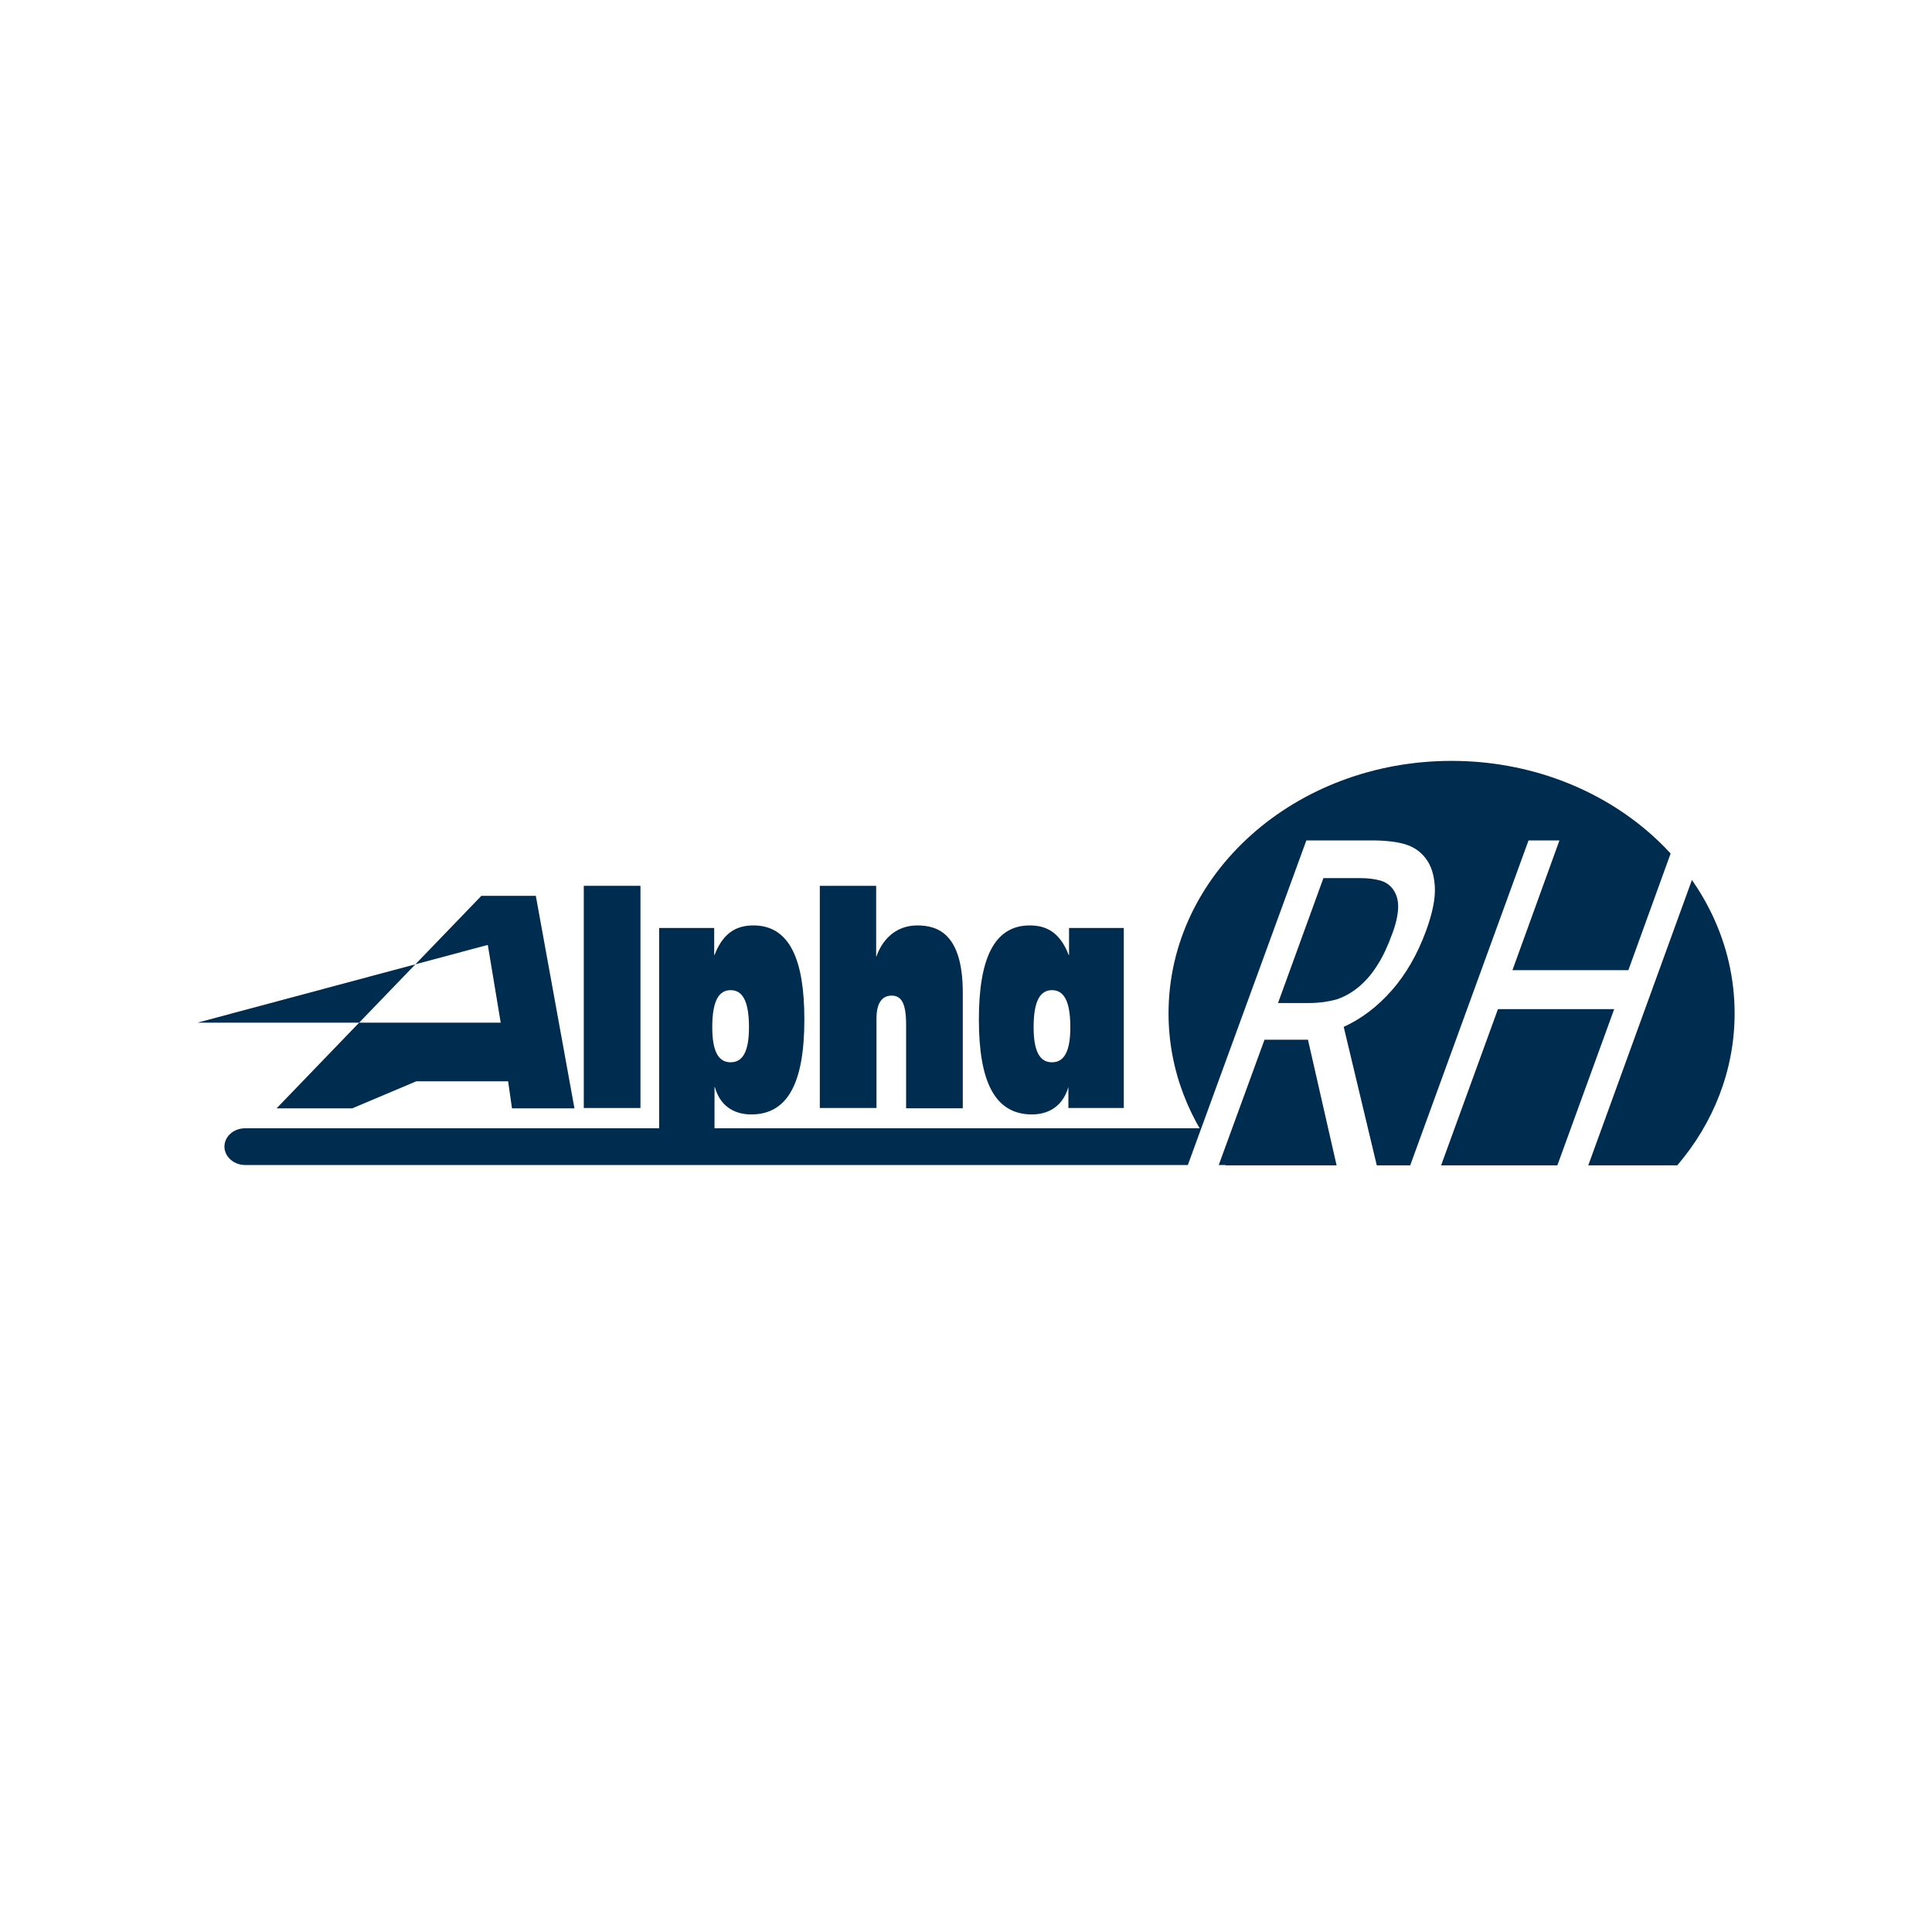
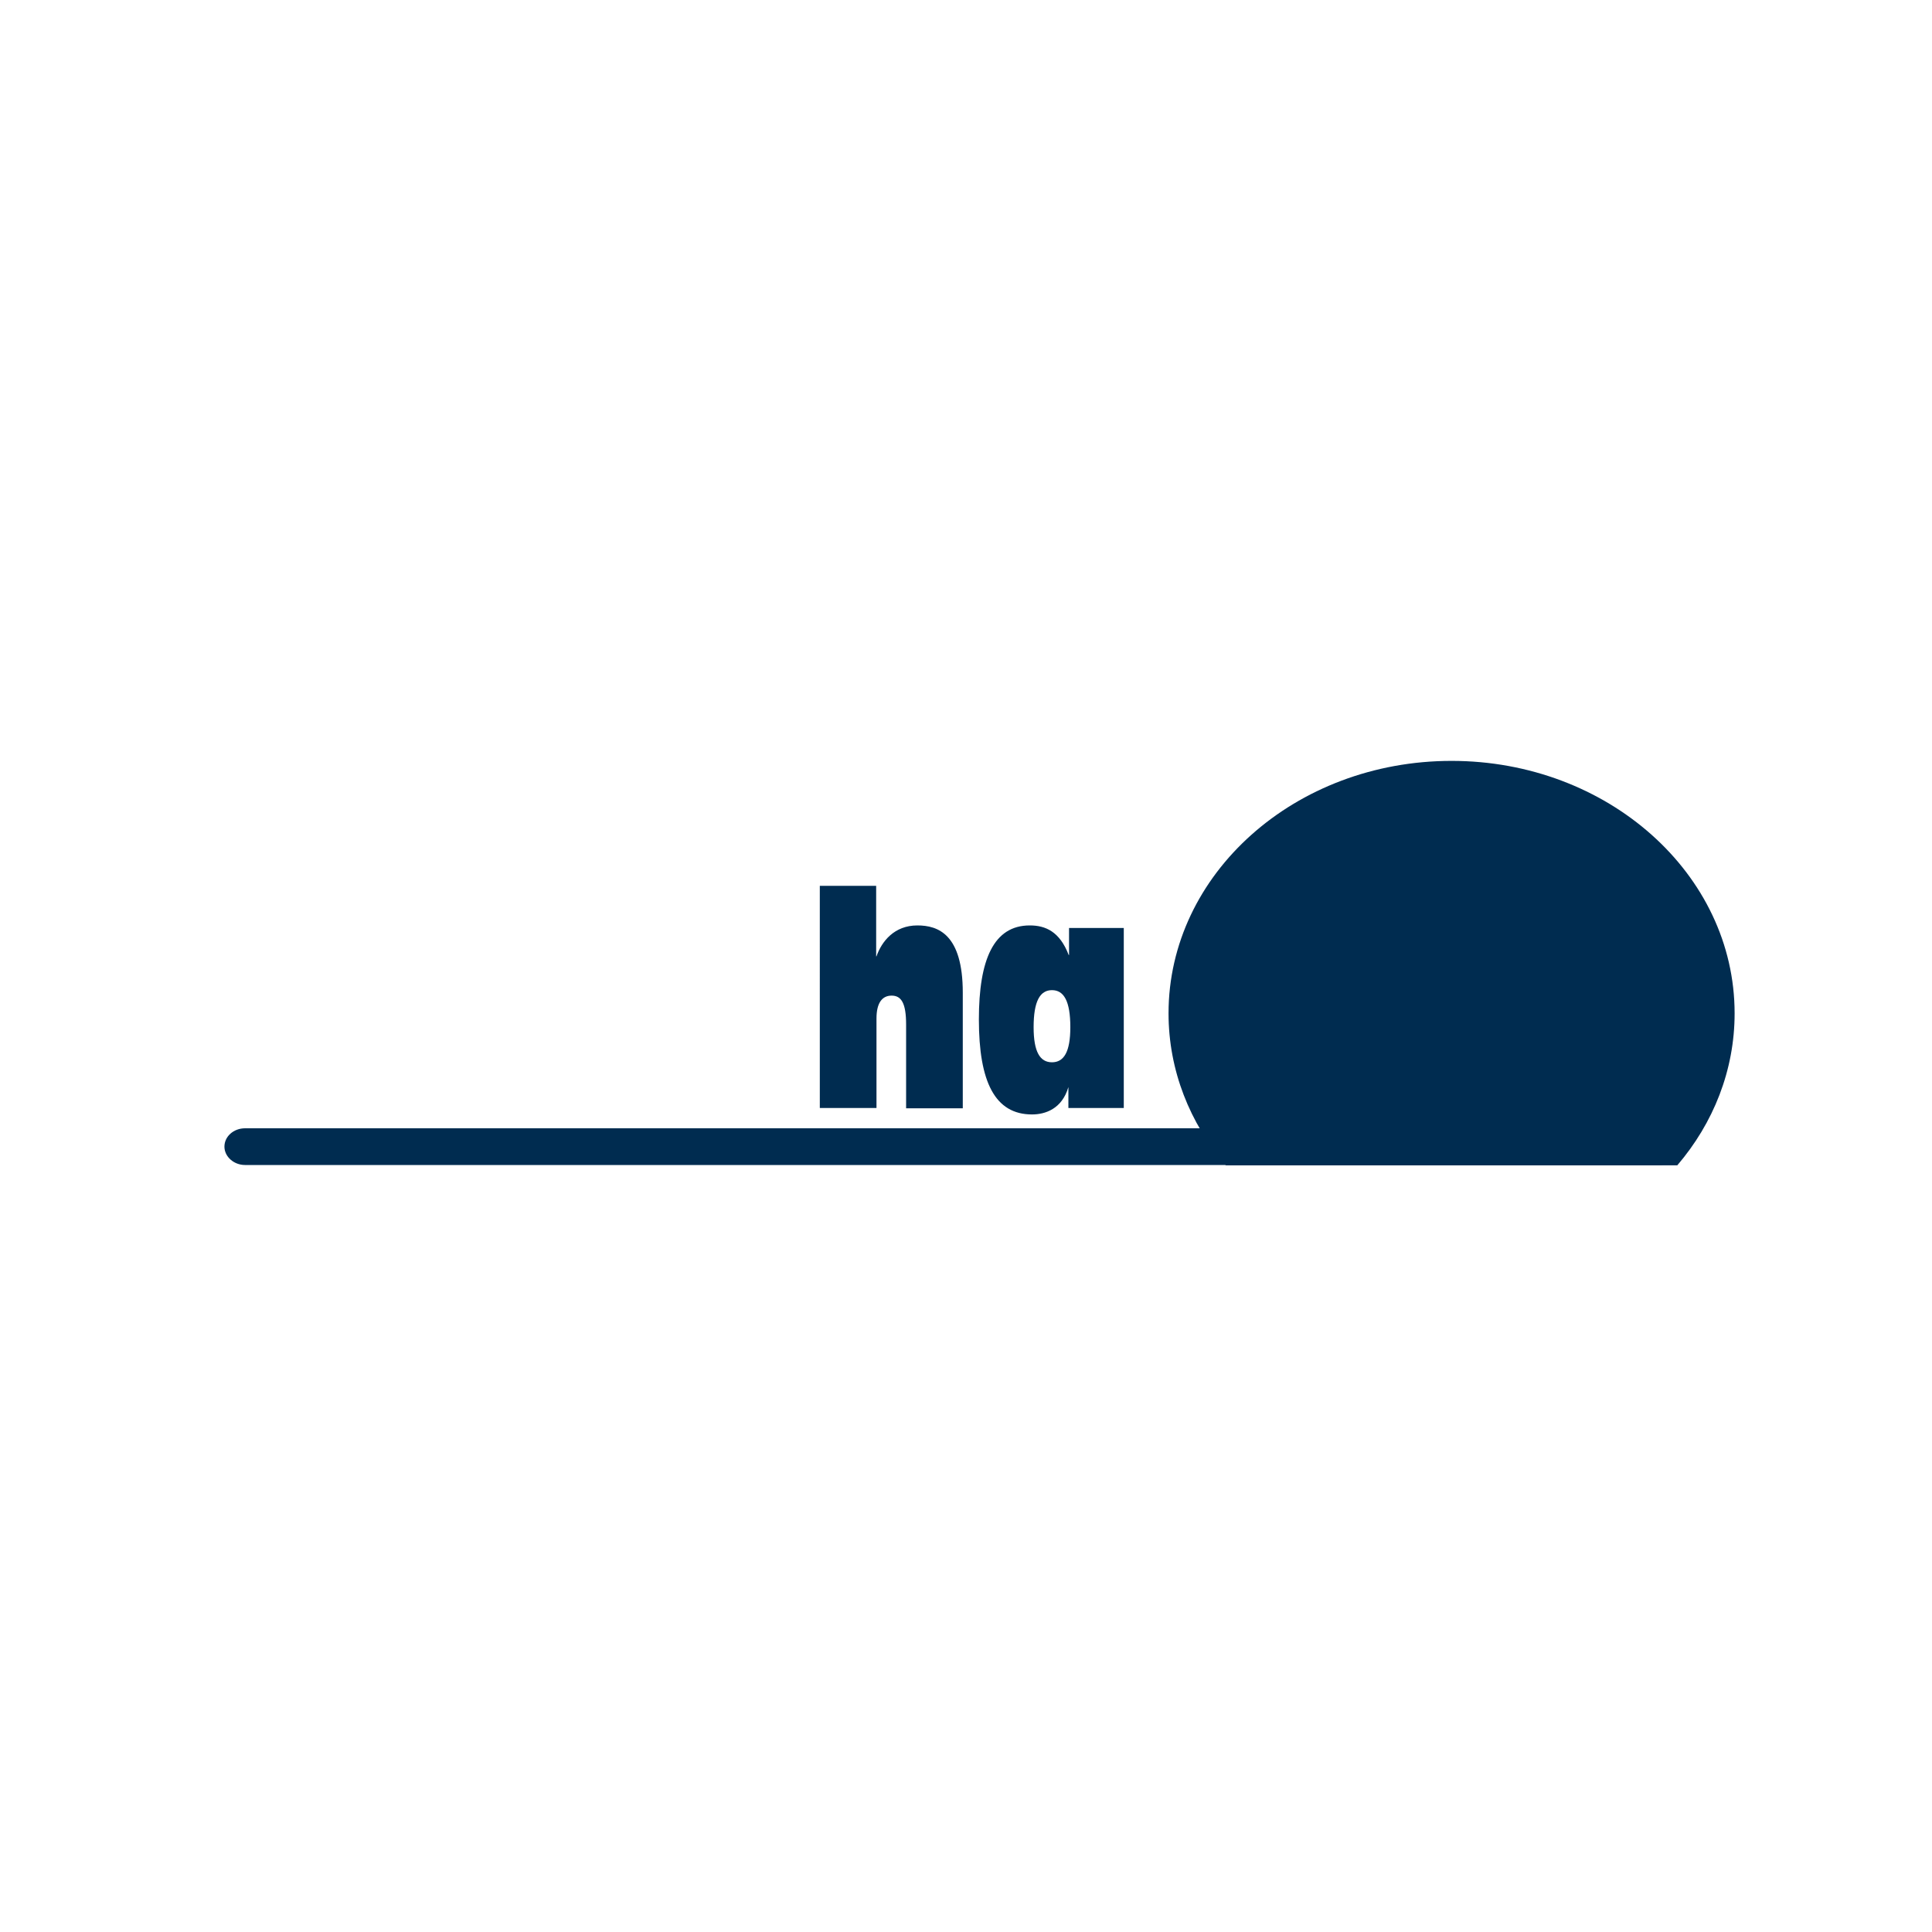
<svg xmlns="http://www.w3.org/2000/svg" version="1.1" id="Calque_1" x="0px" y="0px" viewBox="0 0 600 600" style="enable-background:new 0 0 600 600;" xml:space="preserve">
  <style type="text/css"> .st0{opacity:0.8;clip-path:url(#SVGID_00000181046356322787302470000005911742507638223514_);} .st1{fill:#002C50;} .st2{fill:#FFFFFF;} .st3{clip-path:url(#SVGID_00000067955435927557132580000016887836522870874047_);} .st4{fill:url(#path90_00000173849253722768586530000005684280355460444091_);} .st5{clip-path:url(#SVGID_00000051366637762894864140000008423267378306001841_);} .st6{fill:url(#path134_00000024699292342720123950000016224621692823640192_);} .st7{fill:url(#path154_00000157293933367193429790000003567493716542603144_);} .st8{fill:url(#path180_00000145768640207347369230000008928778613736321456_);} .st9{fill:url(#path202_00000075884896164261943910000011725745209074310329_);} .st10{fill:url(#path222_00000114045553812026197900000014689433337317349012_);} .st11{fill:url(#path246_00000050664631090510201800000013091123218773050762_);} .st12{fill:url(#path266_00000139972613674899874080000016104801678205615029_);} .st13{fill:url(#path286_00000000937867949036265050000016966298783803563442_);} .st14{fill:url(#path308_00000013912615800510547330000017932364498590469798_);} .st15{fill:url(#path328_00000052101676478043853580000004681778586655773100_);} .st16{fill:url(#path352_00000145741971729701779760000007400640199021914035_);} .st17{fill:url(#path376_00000147908396218557376070000001108265122537673367_);} .st18{fill:url(#path402_00000031916138234028644060000002858522365939061126_);} .st19{fill:url(#path422_00000170981350118883288280000011537066211300131968_);} .st20{fill:url(#path442_00000074432448115939777870000014918436788999308680_);} .st21{fill:url(#path466_00000085971134415438316030000004795229241470350487_);} .st22{fill:url(#path492_00000056412252858735851860000004787090837281692340_);} .st23{fill:url(#path512_00000113341237419668562270000000046819556528087969_);} .st24{fill:url(#path548_00000139277321603660161670000001227260717464606348_);} .st25{clip-path:url(#SVGID_00000170238725302280638650000017902607387073919670_);fill:#335673;} .st26{clip-path:url(#SVGID_00000170238725302280638650000017902607387073919670_);fill:#FFFFFF;} .st27{fill-rule:evenodd;clip-rule:evenodd;fill:#002C50;} .st28{fill-rule:evenodd;clip-rule:evenodd;fill:#FFFFFF;} .st29{opacity:0.9;} .st30{fill:#002C50;stroke:#002C50;stroke-width:0.886;} .st31{fill:#002C50;stroke:#005BAB;stroke-width:1.109;} .st32{fill:none;} .st33{fill-rule:evenodd;clip-rule:evenodd;fill:url(#SVGID_00000026153573699151656080000009990963977159504782_);} .st34{fill:url(#SVGID_00000141451171513181494090000014828310339431343288_);} .st35{fill:url(#SVGID_00000098927547880116262560000010361776621670401980_);} .st36{fill:#001C36;} .st37{clip-path:url(#SVGID_00000040544409535722735400000007762976139495089036_);fill:none;stroke:#002C50;stroke-width:5.813;} .st38{fill:#FFFFFF;stroke:#575756;stroke-miterlimit:10;} .st39{clip-path:url(#SVGID_00000165933211620048867460000001777961986663296158_);fill:none;stroke:#002C50;stroke-width:5.813;} .st40{fill:#002C50;stroke:#FFFFFF;} .st41{fill:#264B6A;stroke:#000000;stroke-width:2.156320e-02;stroke-miterlimit:13.204;} .st42{fill-rule:evenodd;clip-rule:evenodd;fill:#002C50;stroke:#000000;stroke-width:2.156320e-02;stroke-miterlimit:13.204;} .st43{fill:url(#path44717_00000073681906122808847140000000099832569342332838_);stroke:#000000;stroke-width:2.156320e-02;stroke-miterlimit:13.204;} .st44{fill:#335673;stroke:#000000;stroke-width:2.873858e-02;stroke-miterlimit:13.204;} .st45{clip-path:url(#SVGID_00000066515337158130252510000004984131716019677334_);fill:#002C50;} .st46{clip-path:url(#SVGID_00000041267894004161889820000013650578165264815494_);fill:#002C50;} .st47{fill:none;stroke:#002C50;stroke-width:0.526;} .st48{fill-rule:evenodd;clip-rule:evenodd;fill:#BFCAD3;} .st49{fill:#1A4262;} .st50{fill:#335673;} .st51{fill:#7F95A7;} .st52{fill:#B2BFCA;} .st53{fill:#99ABB9;} .st54{fill:#E5E9ED;} .st55{fill:#385A76;} .st56{fill:#294E6C;} .st57{opacity:0.9;fill:#E5E9ED;enable-background:new ;} .st58{opacity:0.65;} .st59{opacity:0.5;} .st60{fill:#C4C4C4;filter:url(#Adobe_OpacityMaskFilter);} .st61{mask:url(#mask1_2_);} .st62{fill:#002C50;stroke:#1D1D1B;stroke-width:2.235;} .st63{opacity:0.75;fill:#002C50;enable-background:new ;} .st64{fill:url(#SVGID_00000114061710015703576350000014036888089731252370_);} .st65{fill:url(#SVGID_00000126298913270869901040000004238520640589249196_);} .st66{fill:url(#SVGID_00000090262033613899516480000007655564626001798543_);} .st67{fill:url(#SVGID_00000028327405048079206460000009502696376598787466_);} .st68{clip-path:url(#SVGID_00000129919896548787257850000008466004254102830976_);fill:#002C50;} .st69{clip-path:url(#SVGID_00000041257199966621200330000008492414169955648660_);fill:#002C50;} .st70{clip-path:url(#SVGID_00000063609381599587314350000000374401171875040159_);fill:#002C50;} .st71{fill:#002C50;stroke:#1B8ACB;stroke-width:9.527;stroke-linejoin:round;} </style>
  <g>
    <path class="st1" d="M521.8,356.1c0,3.2-2.9,5.7-6.4,5.7H76.1c-3.5,0-6.4-2.6-6.4-5.7c0-3.2,2.9-5.7,6.4-5.7h439.3 C518.9,350.4,521.8,353,521.8,356.1" />
    <path class="st1" d="M520.9,361.9c11.2-13.1,17.8-29.5,17.8-47.2c0-43.3-39.4-78.4-87.9-78.4c-48.6,0-87.9,35.1-87.9,78.4 c0,17.7,6.6,34.1,17.8,47.2H520.9z" />
-     <path class="st1" d="M149.5,278.2h16.9l12,66H159l-1.2-8.4h-28.5l-19.9,8.4H85.9L149.5,278.2z M151.5,293.5h-0.2l-90,24.1h94.2 L151.5,293.5z" />
-     <rect x="181.3" y="275.1" class="st1" width="17.6" height="69" />
-     <path class="st1" d="M204.6,288.2h17.2v8.4h0.1c2.8-7.3,7.2-9.2,12.1-9.2c11.2,0,15.8,10.6,15.8,29.2c0,19.4-5,29.5-16.5,29.5 c-4.2,0-9.4-1.7-11.3-8.5h-0.1v20.5h-17.2V288.2z M221.2,319c0,7.7,2,10.9,5.7,10.9c3.7,0,5.7-3.2,5.7-10.9c0-8.1-2-11.5-5.7-11.5 C223.2,307.5,221.2,310.9,221.2,319" />
    <path class="st1" d="M254.5,275.1h17.6V297h0.1c1.6-4.6,5.5-9.6,12.7-9.6c6.4,0,14.1,2.7,14.1,20.9v35.9h-17.6v-26 c0-6.7-1.5-9-4.5-9c-2.9,0-4.7,2.2-4.7,7.1v27.8h-17.6V275.1z" />
    <path class="st1" d="M331.9,337.6h-0.1c-2,6.8-7.2,8.5-11.3,8.5c-11.5,0-16.5-10.1-16.5-29.5c0-18.6,4.6-29.2,15.8-29.2 c4.9,0,9.3,1.9,12.1,9.2h0.1v-8.4H349v55.9h-17.2V337.6z M321,319c0,7.7,2,10.9,5.7,10.9c3.7,0,5.7-3.2,5.7-10.9 c0-8.1-2-11.5-5.7-11.5C323,307.5,321,310.9,321,319" />
-     <path class="st2" d="M428,363.7h-12.5l-9.3-40.8h-13.5l-14.9,40.8h-9.6L405.7,261h20.2c4.4,0,7.8,0.4,10.5,1.2 c2.6,0.8,4.7,2.2,6.3,4.3c1.8,2.3,2.7,5.3,2.9,8.9c0.2,3.6-0.7,8.1-2.7,13.6c-2.7,7.4-6.3,13.6-10.7,18.6c-4.4,5-9.4,8.8-14.9,11.3 L428,363.7z M432.4,289.9c1.1-2.9,1.7-5.6,1.8-7.8c0.1-2.3-0.4-4.2-1.5-5.8c-0.9-1.3-2.2-2.3-3.9-2.8c-1.7-0.5-3.9-0.8-6.4-0.8H411 l-14.1,38.8h9.7c3,0,5.8-0.4,8.4-1.1c2.5-0.8,5-2.2,7.3-4.2c2.2-1.9,4-4.1,5.6-6.7C429.5,297,431,293.8,432.4,289.9" />
-     <polygon class="st2" points="492.6,363.7 483,363.7 501.3,313.4 465.2,313.4 446.9,363.7 437.3,363.7 474.7,261 484.3,261 469.7,301.3 505.7,301.3 520.3,261 529.9,261 " />
  </g>
</svg>